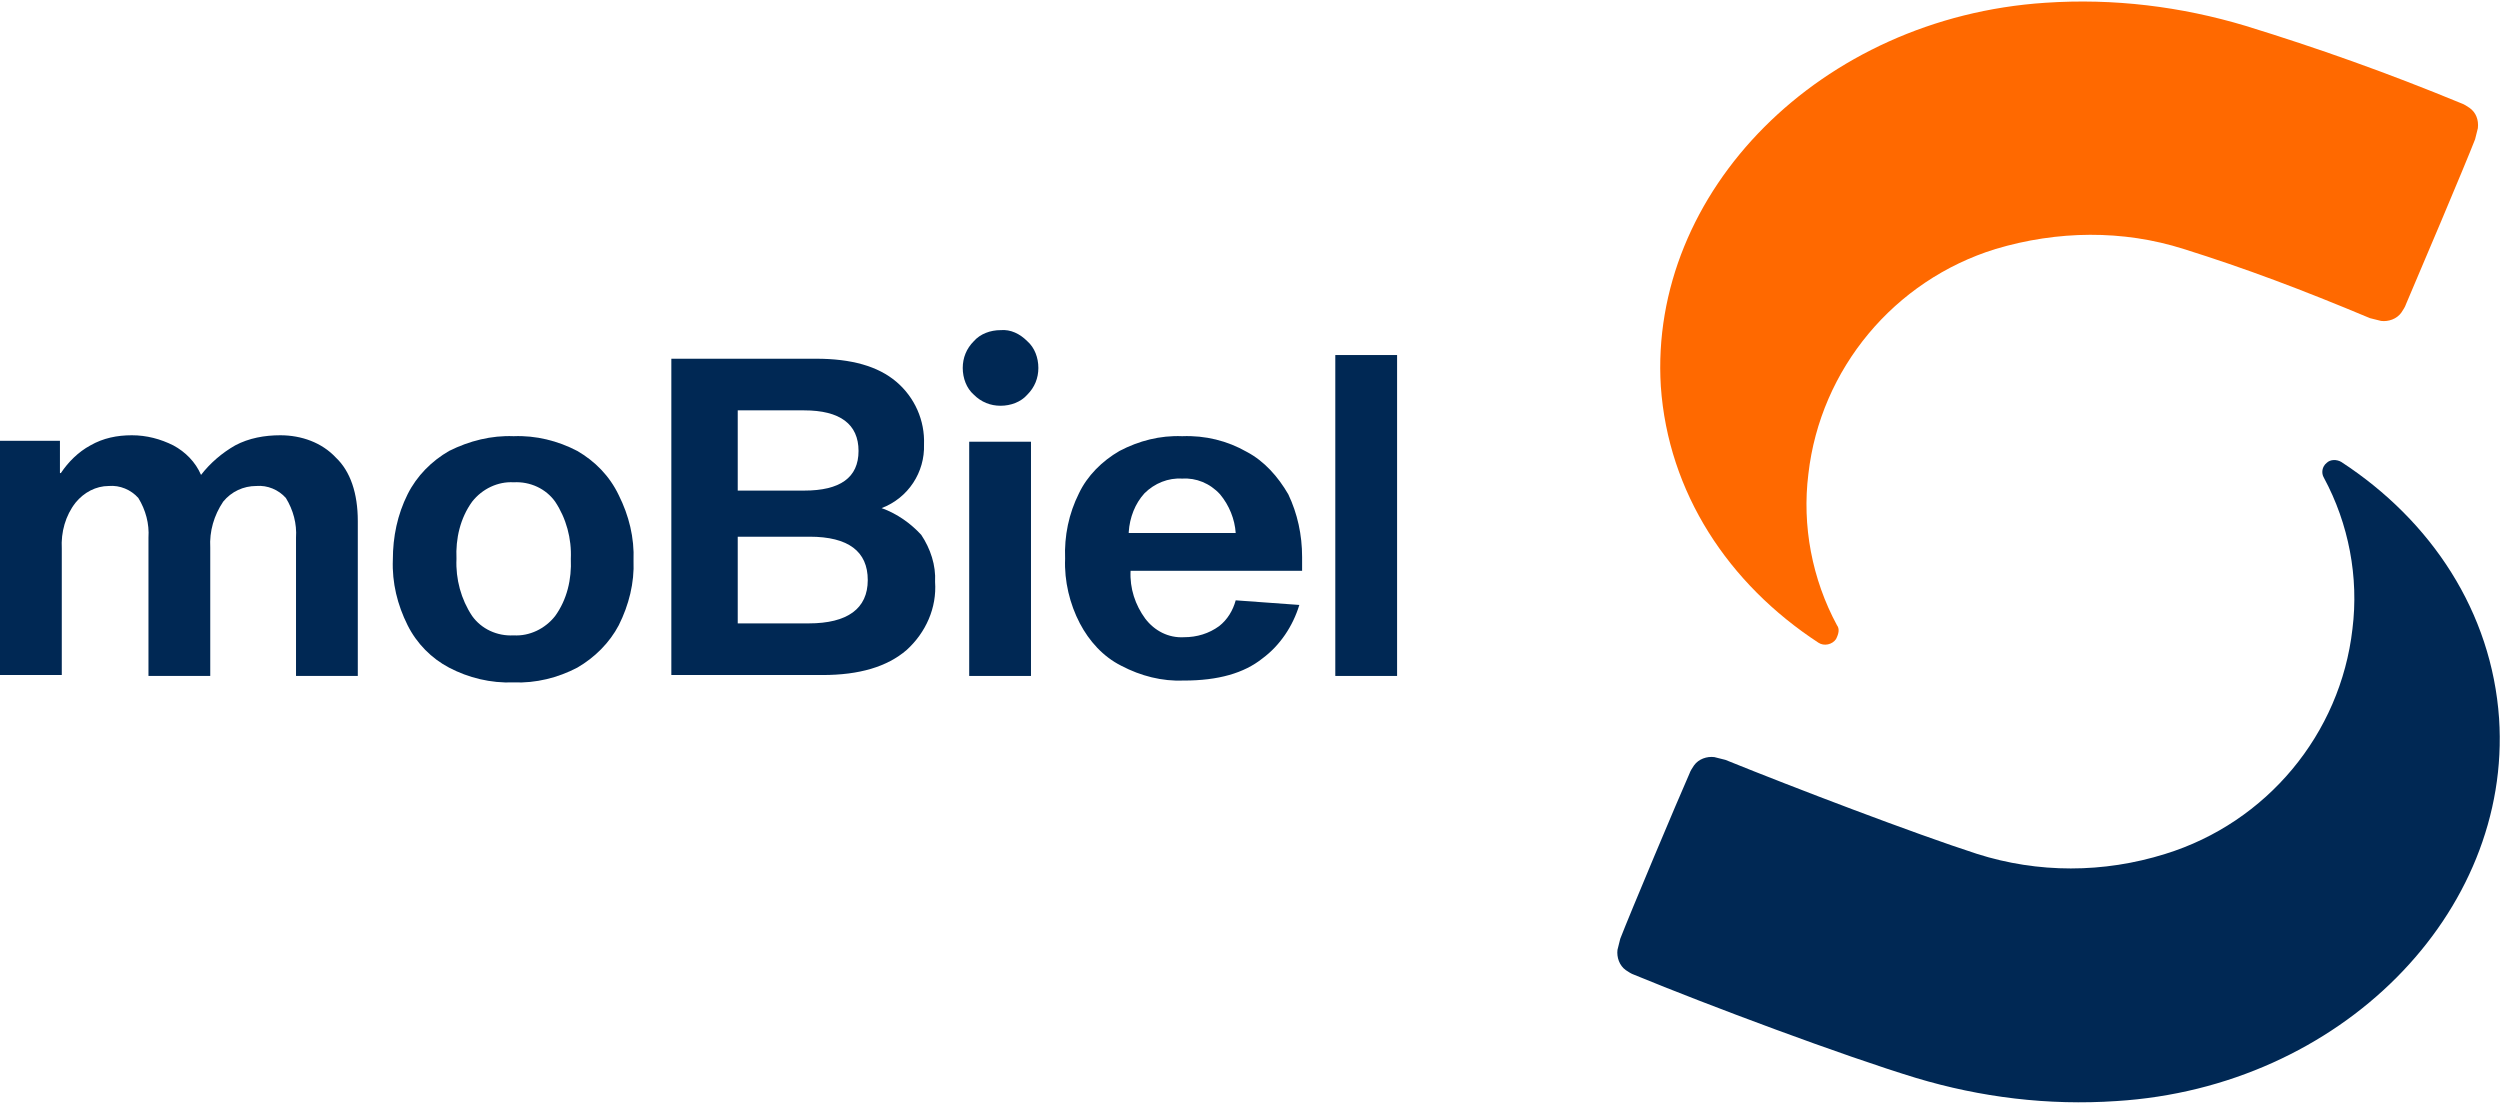
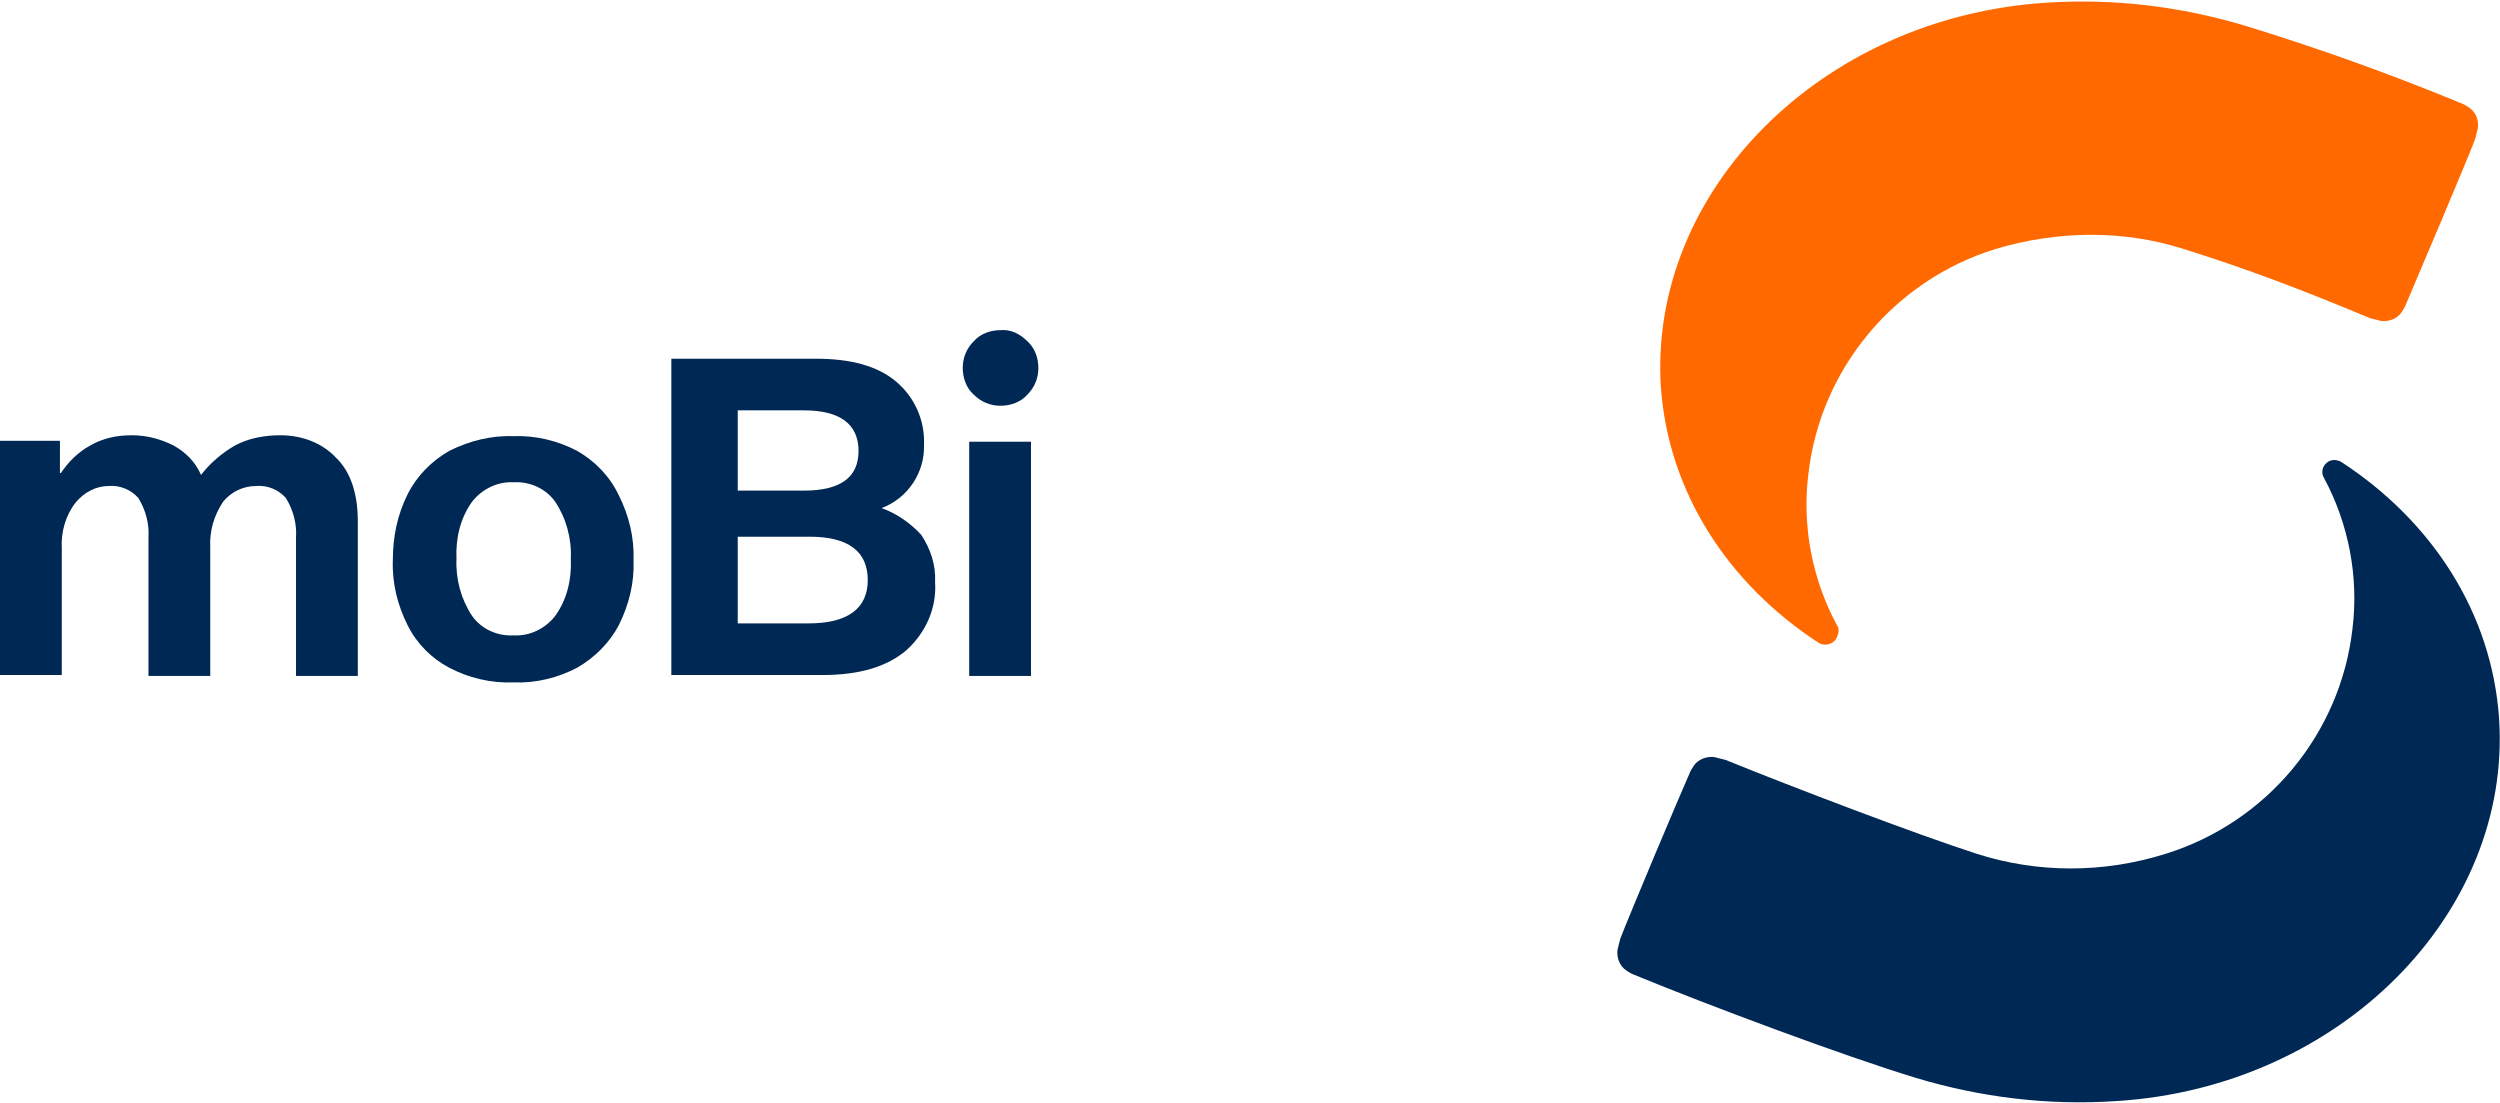
<svg xmlns="http://www.w3.org/2000/svg" version="1.1" id="Ebene_1" x="0px" y="0px" viewBox="0 0 271.1 119.6" style="enable-background:new 0 0 271.1 119.6;" xml:space="preserve">
  <style type="text/css">
	.st0{fill:#FF6900;}
	.st1{fill:#002854;}
</style>
  <path id="Pfad_1039" class="st0" d="M199.2,67.8c-2.7-5-3.8-10.8-3.1-16.4c1.3-11.4,9.3-21,20.3-24.4c6.7-2,13.8-2.1,20.4,0  c6.7,2.1,12.8,4.4,20.2,7.5c0.4,0.1,0.8,0.2,1.2,0.3c0.8,0.1,1.7-0.2,2.2-0.9c0.2-0.3,0.4-0.6,0.5-0.9c1.2-2.8,6.5-15.3,7.5-17.9  c0.1-0.4,0.2-0.8,0.3-1.2c0.1-0.9-0.2-1.7-0.9-2.2c-0.3-0.2-0.6-0.4-0.9-0.5c-8-3.3-15.6-6-23.4-8.4c-7-2.1-14.3-3-21.7-2.5  c-24.4,1.6-43,20.5-41.7,41.6c0.8,11.5,7.3,21.4,17.1,27.8c0.6,0.4,1.5,0.2,1.9-0.4C199.4,68.7,199.5,68.2,199.2,67.8" />
  <path id="Pfad_1040" class="st1" d="M30.4,47.2c-1.7,0-3.4,0.3-4.9,1.1c-1.4,0.8-2.7,1.9-3.7,3.2c-0.6-1.4-1.7-2.5-3-3.2  c-1.4-0.7-2.9-1.1-4.5-1.1c-1.6,0-3.1,0.3-4.5,1.1c-1.3,0.7-2.4,1.8-3.2,3H6.5v-3.5H0v25.4h6.7V59.5c-0.1-1.8,0.4-3.6,1.5-5  c0.9-1.1,2.2-1.8,3.6-1.8c1.2-0.1,2.4,0.4,3.2,1.3c0.8,1.3,1.2,2.8,1.1,4.3v15h6.7V59.4c-0.1-1.8,0.4-3.5,1.4-5  c0.9-1.1,2.2-1.7,3.6-1.7c1.2-0.1,2.4,0.4,3.2,1.3c0.8,1.3,1.2,2.8,1.1,4.3v15h6.7V56.5c0-3-0.8-5.4-2.4-6.9  C34.9,48,32.7,47.2,30.4,47.2" />
  <path id="Pfad_1041" class="st1" d="M62.6,48.9c-2.1-1.1-4.5-1.7-6.9-1.6c-2.4-0.1-4.8,0.5-7,1.6c-1.9,1.1-3.5,2.7-4.5,4.7  c-1.1,2.2-1.6,4.6-1.6,7.1c-0.1,2.5,0.5,4.9,1.6,7.1c1,2,2.6,3.6,4.5,4.6c2.1,1.1,4.5,1.7,7,1.6c2.4,0.1,4.8-0.5,6.9-1.6  c1.9-1.1,3.5-2.7,4.5-4.6c1.1-2.2,1.7-4.6,1.6-7c0.1-2.5-0.5-4.9-1.6-7.1C66.1,51.6,64.5,50,62.6,48.9 M60.2,66.8  c-1.1,1.4-2.8,2.2-4.5,2.1c-1.8,0.1-3.5-0.7-4.5-2.1c-1.2-1.8-1.8-4-1.7-6.2c-0.1-2.2,0.4-4.4,1.7-6.2c1.1-1.4,2.8-2.2,4.5-2.1  c1.8-0.1,3.5,0.7,4.5,2.1c1.2,1.8,1.8,4,1.7,6.2C62,62.8,61.5,65,60.2,66.8" />
  <path id="Pfad_1042" class="st1" d="M95.6,55.1L95.6,55.1c2.9-1.1,4.7-3.9,4.6-6.9c0.1-2.6-1-5.1-3-6.8c-2-1.7-4.9-2.5-8.7-2.5H72.8  v34.3h16.4c4,0,7-0.9,9.1-2.7c2.1-1.9,3.3-4.6,3.1-7.4c0.1-1.8-0.5-3.6-1.5-5.1C98.8,56.8,97.3,55.7,95.6,55.1 M80,44.5h7.2  c3.9,0,5.9,1.5,5.9,4.4c0,2.9-2,4.3-5.9,4.3H80C80,53.2,80,44.5,80,44.5z M87.7,67.6H80v-9.4h7.8c4.2,0,6.3,1.6,6.3,4.7  S91.9,67.6,87.7,67.6" />
  <path id="Pfad_1043" class="st1" d="M108.5,35.8c-1.1,0-2.2,0.4-2.9,1.2c-0.8,0.8-1.2,1.8-1.2,2.9c0,1.1,0.4,2.2,1.2,2.9  c0.8,0.8,1.8,1.2,2.9,1.2c1.1,0,2.2-0.4,2.9-1.2c0.8-0.8,1.2-1.8,1.2-2.9c0-1.1-0.4-2.2-1.2-2.9C110.6,36.2,109.6,35.7,108.5,35.8" />
  <path id="Pfad_1045" class="st1" d="M105.1,73.3h6.7V47.9h-6.7V73.3z" />
-   <path id="Pfad_1046" class="st1" d="M135.2,49c-2.1-1.2-4.5-1.8-7-1.7c-2.4-0.1-4.7,0.5-6.8,1.6c-1.9,1.1-3.5,2.7-4.4,4.6  c-1.1,2.2-1.6,4.6-1.5,7.1c-0.1,2.4,0.5,4.9,1.6,7c1,1.9,2.5,3.6,4.5,4.6c2.1,1.1,4.4,1.7,6.8,1.6c3.7,0,6.5-0.8,8.5-2.4  c1.9-1.4,3.3-3.5,4-5.8l-6.9-0.5c-0.3,1.1-0.9,2.1-1.8,2.8c-1.1,0.8-2.4,1.2-3.8,1.2c-1.7,0.1-3.2-0.7-4.2-2  c-1.1-1.5-1.7-3.3-1.6-5.2h18.6c0-0.3,0-0.9,0-1.5c0-2.4-0.5-4.7-1.5-6.8C138.6,51.7,137.1,50,135.2,49 M122.4,57.7  c0.1-1.6,0.7-3.1,1.7-4.2c1.1-1.1,2.6-1.7,4.1-1.6c1.5-0.1,3,0.5,4.1,1.7c1,1.2,1.6,2.7,1.7,4.2H122.4L122.4,57.7z" />
-   <path id="Pfad_1048" class="st1" d="M144.8,73.3h6.7V38.5h-6.7V73.3z" />
  <path id="Pfad_1049" class="st1" d="M271,77.9c-0.8-11.5-7.3-21.4-17.1-27.8c-0.5-0.3-1.2-0.3-1.6,0.1c-0.5,0.4-0.6,1.1-0.3,1.6  c2.7,5,3.8,10.8,3.1,16.4c-1.3,11.4-9.3,21-20.3,24.4c-6.7,2.1-13.8,2.1-20.4,0c-6.8-2.2-19.9-7.2-27.3-10.2  c-0.4-0.1-0.8-0.2-1.2-0.3c-0.8-0.1-1.7,0.2-2.2,0.9c-0.2,0.3-0.4,0.6-0.5,0.9c-1.2,2.7-6.5,15.3-7.5,17.9c-0.1,0.4-0.2,0.8-0.3,1.2  c-0.1,0.8,0.2,1.7,0.9,2.2c0.3,0.2,0.6,0.4,0.9,0.5c8,3.3,22.7,8.8,30.6,11.2c7,2.1,14.3,3,21.7,2.5C253.8,117.9,272.4,99,271,77.9" />
</svg>